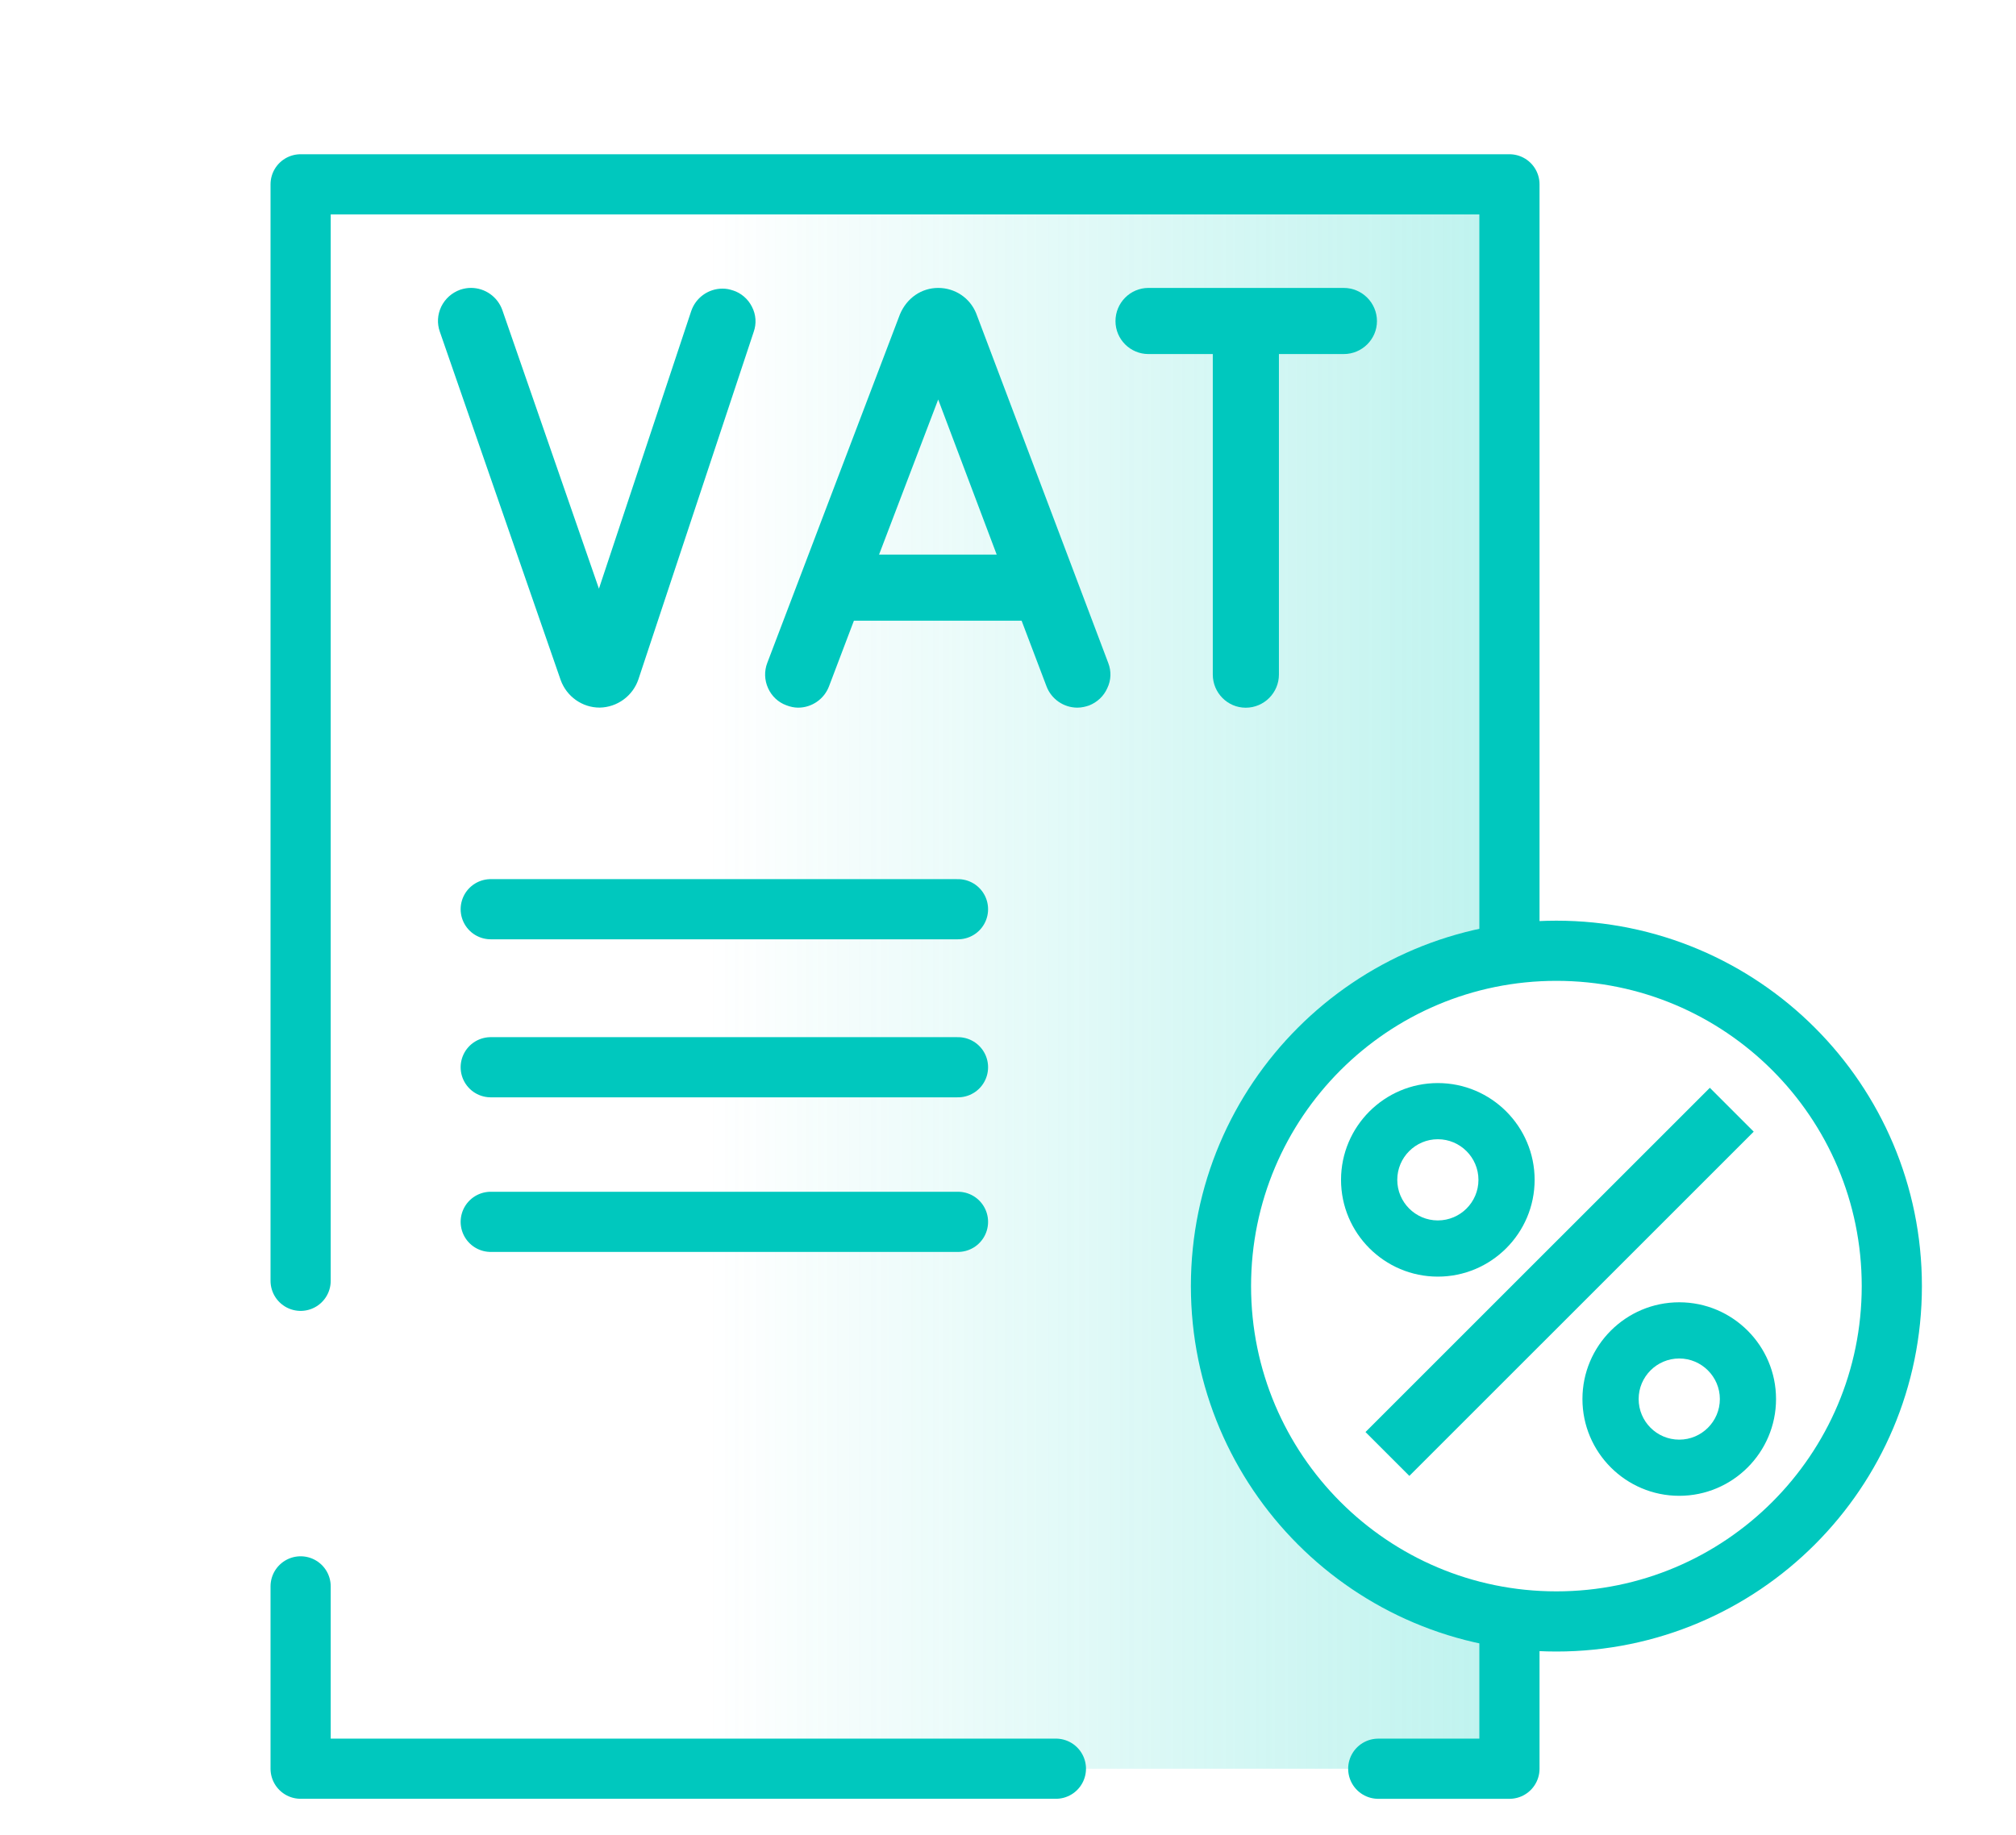
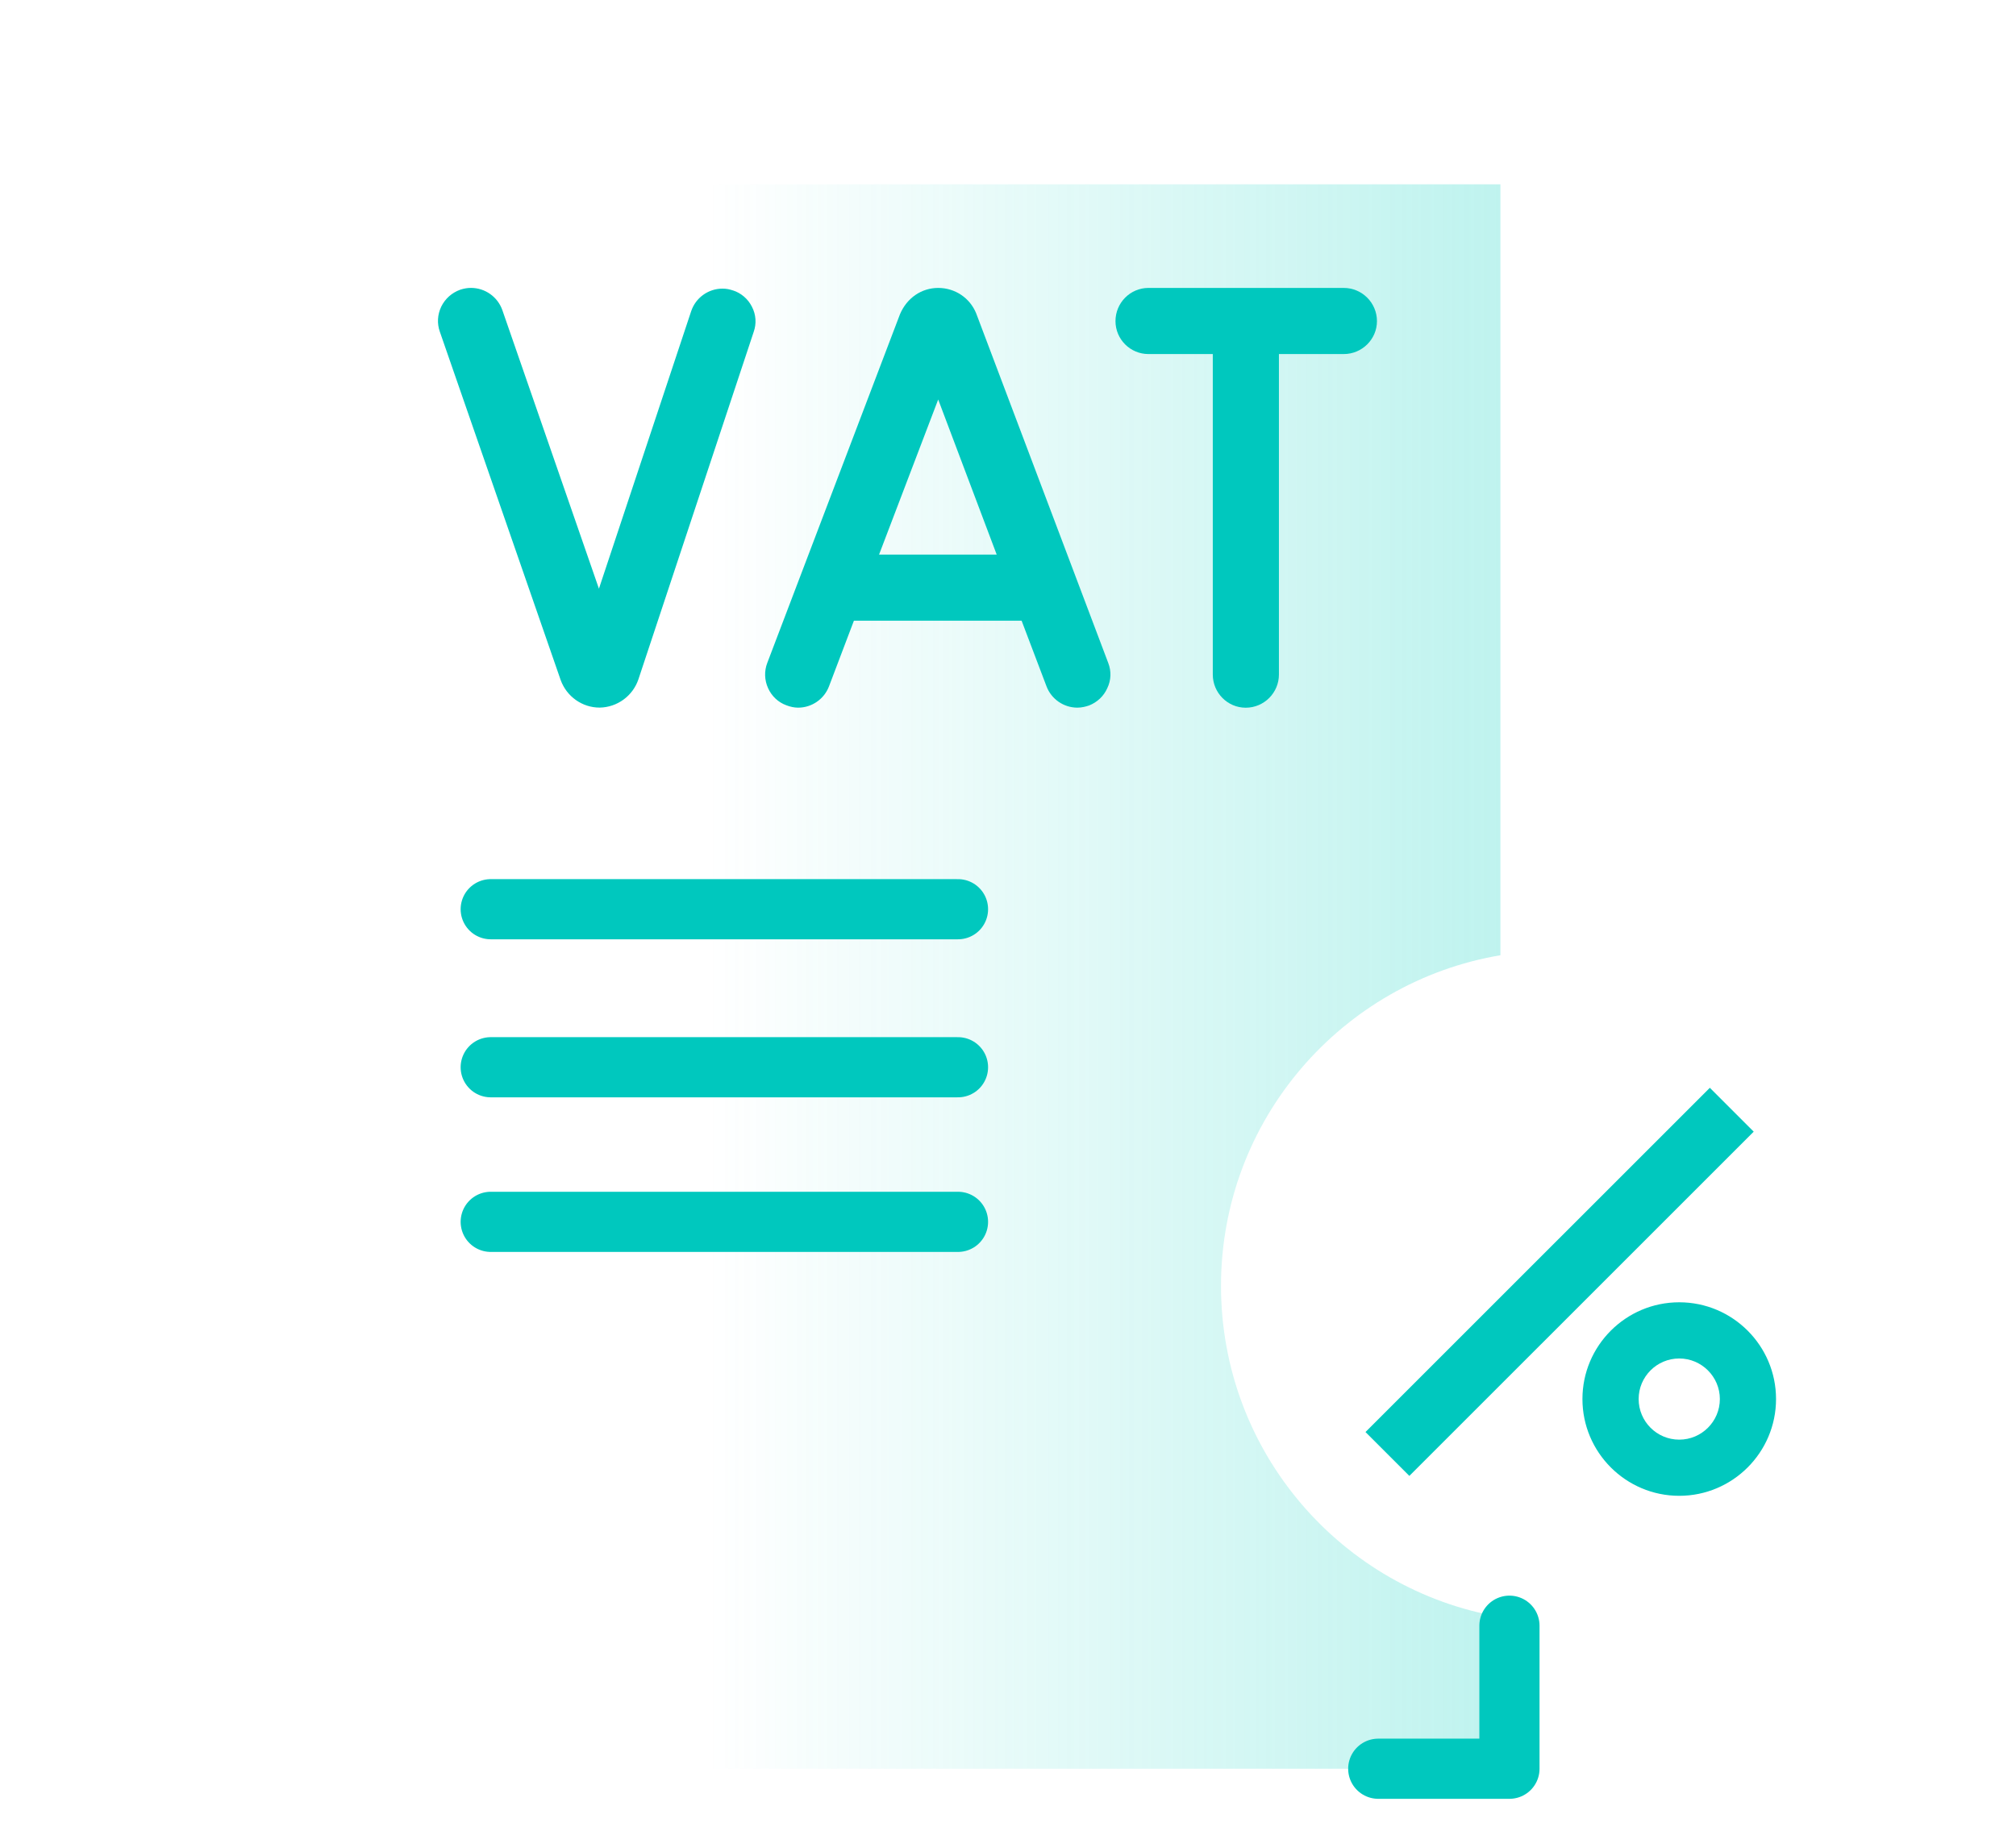
<svg xmlns="http://www.w3.org/2000/svg" width="67" height="61" viewBox="0 0 67 61" fill="none">
  <g opacity="0.3">
    <path d="M40.579 42.744C40.579 48.274 44.598 52.861 49.865 53.748V58.793H23.531V6.127H49.865V31.753C44.598 32.64 40.579 37.228 40.579 42.744Z" fill="url(#paint0_linear_804_53536)" />
  </g>
  <path d="M50.165 54.04V58.794H45.805" stroke="#00C8BE" stroke-width="2" stroke-linecap="round" stroke-linejoin="round" />
-   <path d="M9.991 42.575V6.127H50.165V31.659" stroke="#00C8BE" stroke-width="2" stroke-linecap="round" stroke-linejoin="round" />
-   <path d="M35.092 58.793H9.991V52.732" stroke="#00C8BE" stroke-width="2" stroke-linecap="round" stroke-linejoin="round" />
-   <path d="M47.785 42.436C49.559 42.436 51.002 40.993 51.002 39.219C51.002 37.445 49.559 36.002 47.785 36.002C46.011 36.002 44.568 37.445 44.568 39.219C44.568 40.993 46.011 42.436 47.785 42.436ZM46.437 39.219C46.437 38.475 47.042 37.869 47.785 37.869C48.528 37.869 49.135 38.475 49.135 39.219C49.135 39.964 48.529 40.568 47.785 40.568C47.041 40.568 46.437 39.962 46.437 39.219Z" fill="#00C8BE" />
  <path d="M55.808 43.289C54.034 43.289 52.591 44.731 52.591 46.505C52.591 48.279 54.034 49.722 55.808 49.722C57.582 49.722 59.025 48.279 59.025 46.505C59.025 44.731 57.582 43.289 55.808 43.289ZM57.158 46.505C57.158 47.25 56.552 47.855 55.808 47.855C55.063 47.855 54.459 47.25 54.459 46.505C54.459 45.761 55.065 45.157 55.808 45.157C56.55 45.157 57.158 45.763 57.158 46.505Z" fill="#00C8BE" />
  <path d="M56.825 36.159L45.381 47.602L46.839 49.06L58.283 37.617L56.825 36.159Z" fill="#00C8BE" />
  <path d="M32.444 10.42C32.237 9.905 31.741 9.571 31.181 9.571C30.624 9.571 30.138 9.905 29.909 10.448L25.5 22.035C25.395 22.308 25.405 22.607 25.527 22.876C25.647 23.142 25.863 23.345 26.131 23.443C26.268 23.496 26.397 23.523 26.526 23.523C26.98 23.523 27.392 23.238 27.552 22.812L28.379 20.632H33.952L34.779 22.812C34.939 23.238 35.35 23.523 35.805 23.523C35.952 23.523 36.092 23.486 36.193 23.451C36.468 23.343 36.684 23.137 36.799 22.877C36.928 22.611 36.939 22.312 36.831 22.036L32.444 10.42ZM29.215 18.434L31.18 13.28L33.124 18.434H29.215Z" fill="#00C8BE" />
  <path d="M24.36 9.655C24.241 9.614 24.13 9.594 24.013 9.594C23.539 9.594 23.119 9.897 22.97 10.346L19.905 19.568L16.695 10.308C16.539 9.866 16.12 9.57 15.653 9.57C15.535 9.57 15.416 9.59 15.296 9.63C15.017 9.73 14.794 9.93 14.666 10.19C14.537 10.458 14.521 10.756 14.618 11.028L18.634 22.607C18.833 23.155 19.351 23.521 19.925 23.521H19.936C20.512 23.51 21.027 23.137 21.216 22.585L25.047 11.036C25.147 10.757 25.126 10.457 24.989 10.195C24.86 9.937 24.629 9.739 24.358 9.653L24.36 9.655Z" fill="#00C8BE" />
  <path d="M44.659 9.571H38.167C37.563 9.571 37.072 10.066 37.072 10.674C37.072 11.278 37.563 11.769 38.167 11.769H40.306V22.422C40.306 23.029 40.796 23.525 41.401 23.525C42.008 23.525 42.504 23.03 42.504 22.422V11.769H44.659C45.266 11.769 45.762 11.278 45.762 10.674C45.762 10.067 45.267 9.571 44.659 9.571Z" fill="#00C8BE" />
  <path d="M16.309 30.223H31.838" stroke="#00C8BE" stroke-width="2" stroke-linecap="round" stroke-linejoin="round" />
  <path d="M16.309 35.476H31.838" stroke="#00C8BE" stroke-width="2" stroke-linecap="round" stroke-linejoin="round" />
  <path d="M16.309 40.615H31.838" stroke="#00C8BE" stroke-width="2" stroke-linecap="round" stroke-linejoin="round" />
-   <path d="M51.725 53.898C57.882 53.898 62.873 48.907 62.873 42.751C62.873 36.594 57.882 31.604 51.725 31.604C45.569 31.604 40.578 36.594 40.578 42.751C40.578 48.907 45.569 53.898 51.725 53.898Z" stroke="#00C8BE" stroke-width="2" stroke-linecap="round" stroke-linejoin="round" />
  <defs>
    <linearGradient id="paint0_linear_804_53536" x1="49.865" y1="32.455" x2="23.531" y2="32.455" gradientUnits="userSpaceOnUse">
      <stop stop-color="#28D7C8" />
      <stop offset="1" stop-color="#28D7C8" stop-opacity="0" />
    </linearGradient>
  </defs>
</svg>